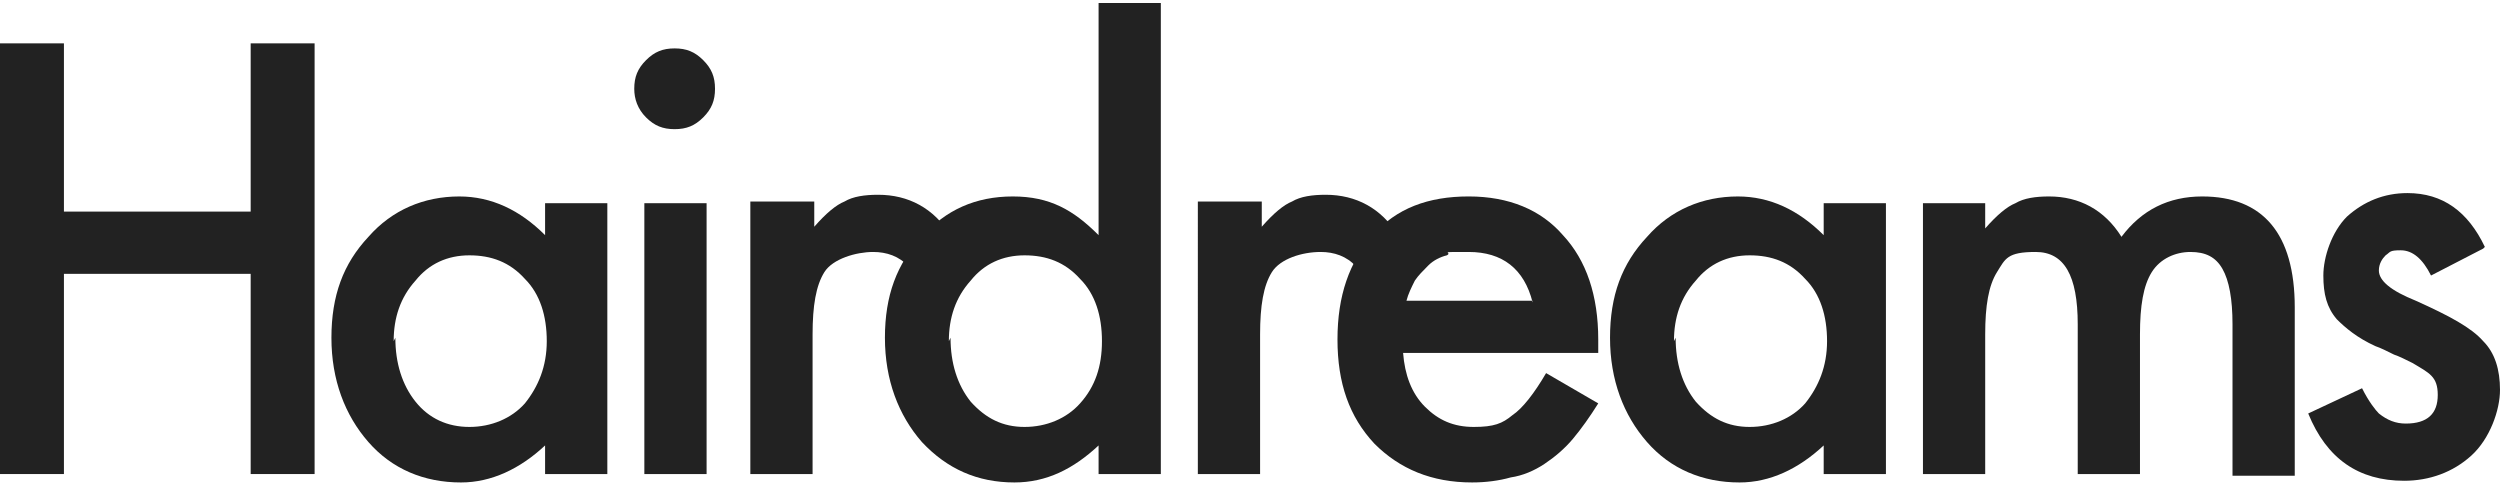
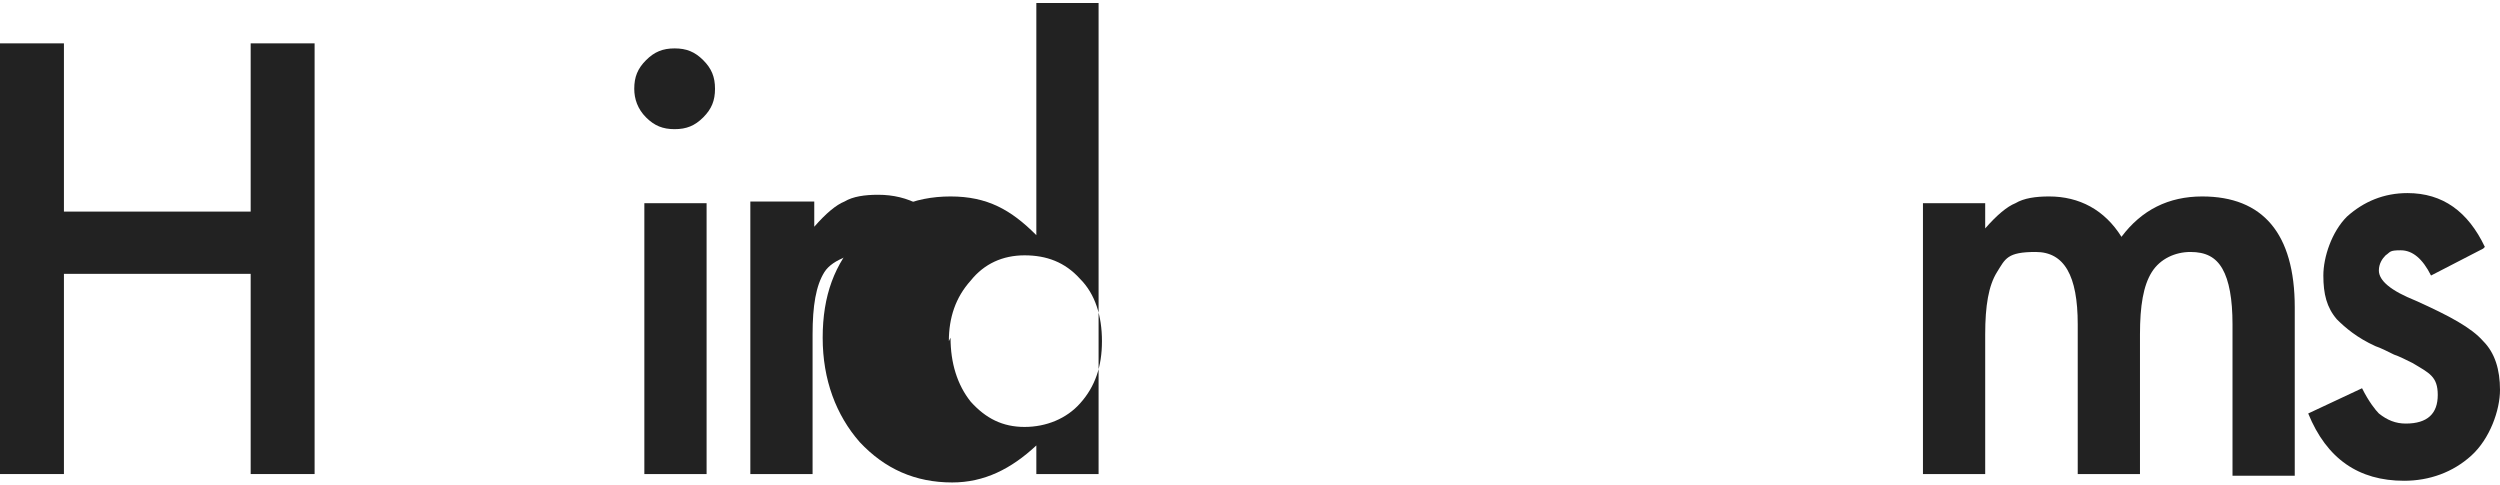
<svg xmlns="http://www.w3.org/2000/svg" id="a" width="2.06in" height=".4in" viewBox="0 0 148.6 28.5">
  <polygon points="3.8 12.4 14.9 12.4 14.9 2.4 18.7 2.4 18.7 28 14.9 28 14.9 16.1 3.8 16.1 3.8 28 0 28 0 2.4 3.8 2.4 3.8 12.4" fill="#222" fill-rule="evenodd" stroke-width="0" />
-   <path d="M32.4,11.9h3.7v16.1h-3.7v-1.7c-1.5,1.4-3.2,2.2-5,2.2-2.2,0-4.1-.8-5.5-2.4s-2.2-3.7-2.2-6.2.7-4.4,2.2-6c1.4-1.6,3.3-2.4,5.4-2.4,1.9,0,3.6.8,5.1,2.3v-1.9ZM23.5,19.9c0,1.5.4,2.8,1.2,3.8.8,1,1.9,1.5,3.2,1.5s2.5-.5,3.3-1.4c.8-1,1.3-2.2,1.3-3.7s-.4-2.8-1.3-3.7c-.9-1-2-1.4-3.3-1.4s-2.4.5-3.2,1.5c-.9,1-1.3,2.2-1.3,3.6" fill="#222" fill-rule="evenodd" stroke-width="0" />
  <path d="M42,28h-3.7V11.9h3.7v16.1ZM37.7,5.1c0-.7.2-1.2.7-1.7s1-.7,1.7-.7,1.2.2,1.7.7c.5.5.7,1,.7,1.7s-.2,1.2-.7,1.7-1,.7-1.7.7-1.2-.2-1.7-.7-.7-1.1-.7-1.7" fill="#222" fill-rule="evenodd" stroke-width="0" />
-   <path d="M65.3,0h3.7v28h-3.7v-1.7c-1.5,1.4-3.1,2.2-5,2.2-2.2,0-4-.8-5.5-2.4-1.4-1.6-2.2-3.7-2.2-6.2s.7-4.4,2.2-6c1.4-1.6,3.2-2.4,5.4-2.4s3.6.8,5.1,2.3V0ZM56.5,19.9c0,1.5.4,2.8,1.2,3.8.9,1,1.9,1.5,3.2,1.5s2.5-.5,3.3-1.4c.9-1,1.3-2.2,1.3-3.7s-.4-2.8-1.3-3.7c-.9-1-2-1.4-3.3-1.4s-2.4.5-3.2,1.5c-.9,1-1.3,2.2-1.3,3.6" fill="#222" fill-rule="evenodd" stroke-width="0" />
-   <path d="M95,20.8h-11.6c.1,1.3.5,2.4,1.3,3.2.8.8,1.7,1.2,2.9,1.2s1.7-.2,2.3-.7c.6-.4,1.3-1.3,2-2.5l3.1,1.8c-.5.8-1,1.5-1.5,2.1s-1.1,1.1-1.7,1.5-1.3.7-2,.8c-.7.2-1.5.3-2.3.3-2.4,0-4.3-.8-5.8-2.3-1.5-1.6-2.2-3.6-2.2-6.2s.7-4.6,2.1-6.2c1.4-1.6,3.3-2.3,5.7-2.3s4.3.8,5.6,2.3c1.4,1.5,2.1,3.6,2.1,6.2v.9-.1ZM91.1,17.8c-.5-2-1.8-3-3.8-3s-.9,0-1.3.2c-.4.1-.8.3-1.1.6-.3.3-.6.6-.8.9-.2.4-.4.8-.5,1.2h7.5v.1Z" fill="#222" fill-rule="evenodd" stroke-width="0" />
-   <path d="M108.4,11.9h3.7v16.1h-3.7v-1.7c-1.5,1.4-3.2,2.2-5,2.2-2.2,0-4.1-.8-5.5-2.4s-2.2-3.7-2.2-6.2.7-4.4,2.2-6c1.4-1.6,3.3-2.4,5.4-2.4,1.9,0,3.6.8,5.1,2.3v-1.9ZM99.6,19.9c0,1.5.4,2.8,1.2,3.8.9,1,1.9,1.5,3.2,1.5s2.5-.5,3.3-1.4c.8-1,1.3-2.2,1.3-3.7s-.4-2.8-1.3-3.7c-.9-1-2-1.4-3.3-1.4s-2.4.5-3.2,1.5c-.9,1-1.3,2.2-1.3,3.6" fill="#222" fill-rule="evenodd" stroke-width="0" />
+   <path d="M65.3,0v28h-3.7v-1.7c-1.5,1.4-3.1,2.2-5,2.2-2.2,0-4-.8-5.5-2.4-1.4-1.6-2.2-3.7-2.2-6.2s.7-4.4,2.2-6c1.4-1.6,3.2-2.4,5.4-2.4s3.6.8,5.1,2.3V0ZM56.5,19.9c0,1.5.4,2.8,1.2,3.8.9,1,1.9,1.5,3.2,1.5s2.5-.5,3.3-1.4c.9-1,1.3-2.2,1.3-3.7s-.4-2.8-1.3-3.7c-.9-1-2-1.4-3.3-1.4s-2.4.5-3.2,1.5c-.9,1-1.3,2.2-1.3,3.6" fill="#222" fill-rule="evenodd" stroke-width="0" />
  <path d="M114.3,11.9h3.7v1.5c.7-.8,1.3-1.3,1.8-1.5.5-.3,1.2-.4,2-.4,1.8,0,3.3.8,4.3,2.4,1.2-1.6,2.8-2.4,4.8-2.4,3.6,0,5.5,2.2,5.5,6.6v10h-3.7v-9c0-1.5-.2-2.6-.6-3.3-.4-.7-1-1-1.9-1s-1.8.4-2.3,1.2c-.5.8-.7,2-.7,3.7v8.3h-3.7v-8.9c0-2.9-.8-4.3-2.5-4.3s-1.8.4-2.3,1.2c-.5.8-.7,2-.7,3.7v8.3h-3.7s0-16.1,0-16.1Z" fill="#222" fill-rule="evenodd" stroke-width="0" />
  <path d="M147.6,14.6l-3.1,1.6c-.5-1-1.1-1.5-1.8-1.5s-.6.1-.9.3c-.2.2-.4.5-.4.9,0,.6.7,1.2,2.2,1.8,2,.9,3.3,1.6,4,2.4.7.7,1,1.7,1,2.9s-.6,2.9-1.7,3.9c-1.1,1-2.5,1.5-4,1.5-2.7,0-4.6-1.3-5.7-4l3.2-1.5c.4.8.8,1.3,1,1.5.5.4,1,.6,1.6.6,1.3,0,1.9-.6,1.9-1.7s-.5-1.3-1.5-1.9c-.4-.2-.8-.4-1.1-.5-.4-.2-.8-.4-1.1-.5-1.1-.5-1.8-1.1-2.3-1.6-.6-.7-.8-1.5-.8-2.6s.5-2.6,1.4-3.5c1-.9,2.2-1.4,3.6-1.4,2.1,0,3.6,1.1,4.6,3.2" fill="#222" fill-rule="evenodd" stroke-width="0" />
  <path d="M44.7,11.8h3.7v1.5c.7-.8,1.3-1.3,1.8-1.5.5-.3,1.2-.4,2-.4,1.8,0,3.3.8,4.3,2.4,1.3,1.9-1.6,4.9-1.6,4.9,0-2.9-1.4-3.9-3-3.9-1,0-2.4.4-2.9,1.2-.5.8-.7,2-.7,3.7v8.3h-3.7V11.8h.1Z" fill="#222" fill-rule="evenodd" stroke-width="0" />
-   <path d="M71.3,11.8h3.7v1.5c.7-.8,1.3-1.3,1.8-1.5.5-.3,1.2-.4,2-.4,1.8,0,3.3.8,4.3,2.4,1.3,1.9-1.6,4.9-1.6,4.9,0-2.9-1.4-3.9-3-3.9-1.1,0-2.4.4-2.9,1.2-.5.8-.7,2-.7,3.7v8.3h-3.7V11.8h.1Z" fill="#222" fill-rule="evenodd" stroke-width="0" />
</svg>